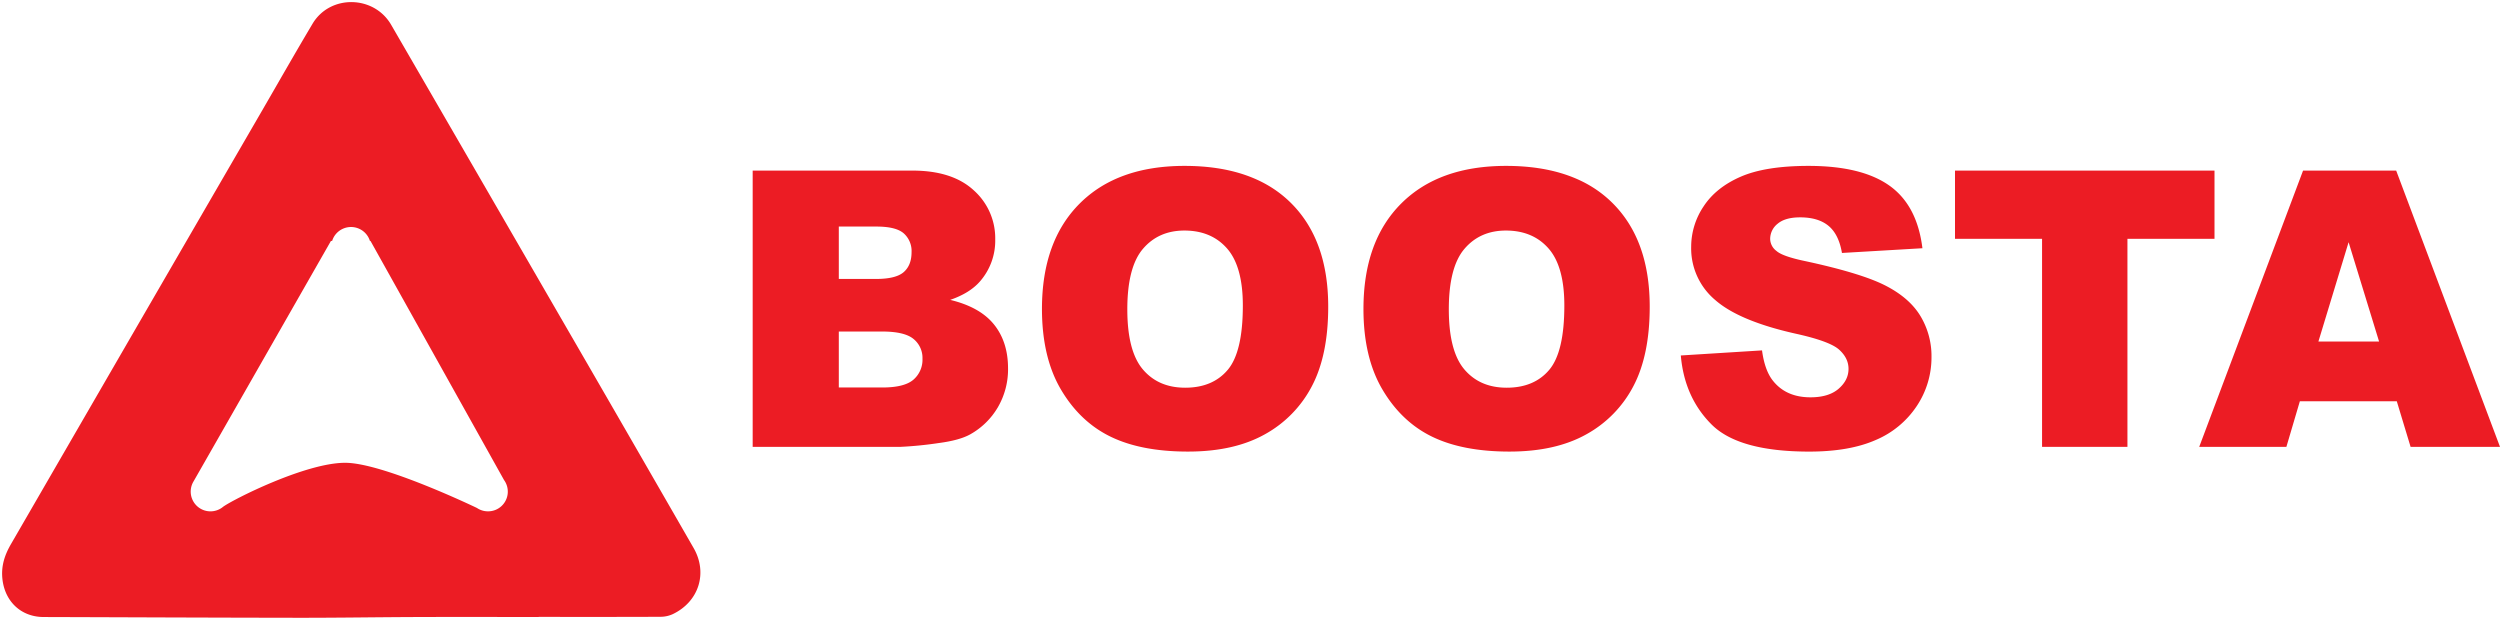
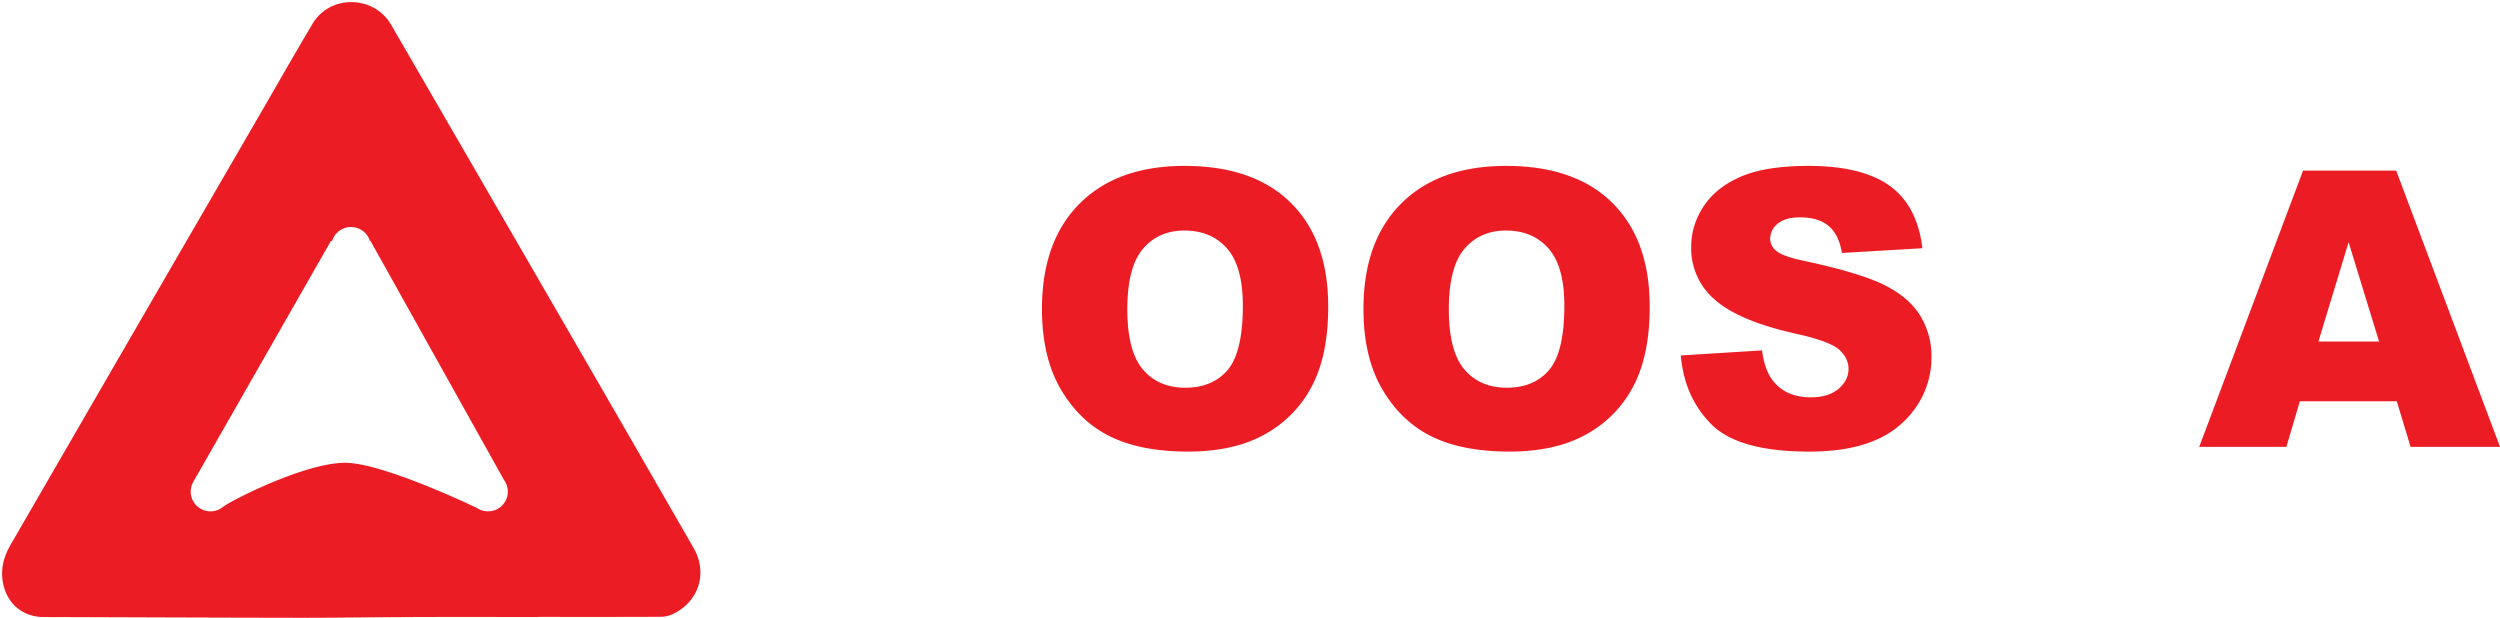
<svg xmlns="http://www.w3.org/2000/svg" width="1185.93" height="293.06" viewBox="0 0 1185.93 293.06">
  <defs>
    <clipPath id="clip-Custom_Size_1">
      <rect width="1185.93" height="293.06" />
    </clipPath>
  </defs>
  <g id="Custom_Size_1" data-name="Custom Size – 1" clip-path="url(#clip-Custom_Size_1)">
    <g id="Group_1" data-name="Group 1" transform="translate(-120.842 -131.954)">
      <g id="Group_8" data-name="Group 8">
-         <path id="Path_1" data-name="Path 1" d="M477.89,212.88H553.7q18.945,0,29.1,9.39a30.418,30.418,0,0,1,10.15,23.24,29.338,29.338,0,0,1-7.24,19.94q-4.83,5.55-14.12,8.76,14.13,3.4,20.78,11.67t6.66,20.78a35.767,35.767,0,0,1-4.74,18.33,34.944,34.944,0,0,1-12.96,12.87q-5.1,2.955-15.38,4.29a178.25,178.25,0,0,1-18.15,1.79H477.89V212.88Zm40.86,51.4h17.61q9.48,0,13.19-3.26t3.71-9.43a11.231,11.231,0,0,0-3.71-8.94q-3.7-3.225-12.92-3.22H518.75Zm0,51.49H539.4q10.455,0,14.75-3.71a12.512,12.512,0,0,0,4.29-9.97,11.549,11.549,0,0,0-4.25-9.34q-4.245-3.525-14.88-3.53H518.75Z" fill="#ec1c24" />
        <path id="Path_2" data-name="Path 2" d="M615.12,278.5q0-32.085,17.88-49.97t49.79-17.88q32.715,0,50.42,17.57t17.7,49.21q0,22.98-7.73,37.68a55.115,55.115,0,0,1-22.35,22.88q-14.61,8.175-36.43,8.18-22.17,0-36.7-7.06t-23.56-22.35Q615.125,301.475,615.12,278.5Zm40.49.18q0,19.845,7.38,28.52t20.07,8.67q13.05,0,20.2-8.49t7.15-30.48q0-18.51-7.46-27.04t-20.25-8.54q-12.255,0-19.67,8.67T655.61,278.68Z" fill="#ec1c24" />
        <path id="Path_3" data-name="Path 3" d="M767.63,278.5q0-32.085,17.88-49.97t49.79-17.88q32.715,0,50.42,17.57t17.7,49.21q0,22.98-7.73,37.68a55.115,55.115,0,0,1-22.35,22.88q-14.61,8.175-36.43,8.18-22.17,0-36.7-7.06t-23.56-22.35Q767.62,301.475,767.63,278.5Zm40.49.18q0,19.845,7.38,28.52t20.07,8.67q13.05,0,20.2-8.49t7.15-30.48q0-18.51-7.46-27.04t-20.25-8.54q-12.255,0-19.67,8.67T808.12,278.68Z" fill="#ec1c24" />
        <path id="Path_4" data-name="Path 4" d="M918.17,300.58l38.53-2.41q1.245,9.39,5.1,14.3,6.255,7.965,17.88,7.96,8.67,0,13.36-4.07t4.69-9.43q0-5.1-4.47-9.12t-20.74-7.6q-26.64-5.985-37.99-15.91A31.99,31.99,0,0,1,923.09,249a34.342,34.342,0,0,1,5.86-19.09q5.85-8.985,17.61-14.12t32.23-5.14q25.125,0,38.31,9.34t15.69,29.72l-38.17,2.24q-1.515-8.85-6.39-12.87t-13.45-4.02q-7.065,0-10.64,3a9.189,9.189,0,0,0-3.58,7.28,7.265,7.265,0,0,0,2.95,5.63q2.865,2.595,13.59,4.83,26.55,5.715,38.04,11.57t16.72,14.53a36.8,36.8,0,0,1,5.23,19.4,41.529,41.529,0,0,1-6.97,23.24,43.717,43.717,0,0,1-19.49,16.14q-12.51,5.505-31.56,5.5-33.435,0-46.31-12.87T918.17,300.58Z" fill="#ec1c24" />
-         <path id="Path_5" data-name="Path 5" d="M1048.24,212.88h123.1v32.36h-41.3v98.69h-40.5V245.24h-41.3V212.88Z" fill="#ec1c24" />
        <path id="Path_6" data-name="Path 6" d="M1257.81,322.3h-45.98l-6.39,21.63h-41.35l49.26-131.05h44.17l49.25,131.05h-42.41Zm-8.4-28.34-14.46-47.11-14.32,47.11Z" fill="#ec1c24" />
      </g>
      <path id="Path_7" data-name="Path 7" d="M449.87,391.91q-31.92-55.515-64.02-110.93-39.705-68.655-79.46-137.26c-8.14-14.08-28.98-14.46-37.29-.49-8.16,13.7-16.04,27.57-24.04,41.37q-29.67,51.165-59.33,102.34-29.82,51.51-59.64,103.04c-2.99,5.15-4.73,10.28-4.13,16.4,1.06,10.78,8.77,18.23,19.55,18.27,40.28.12,80.56.31,120.84.36,18.75.02,37.49-.29,56.24-.36,19.26-.07,38.52-.01,57.78-.01v-.05c19.26,0,38.52.04,57.78-.05a14.011,14.011,0,0,0,5.79-1.24C452.34,417.41,456.7,403.79,449.87,391.91Zm-97.54-17.39a9.321,9.321,0,0,1-5.24-1.6s-44.46-21.43-62.5-21.43c-18.91,0-53.35,17.5-57.92,20.87-.24.2-.49.39-.74.56h0a9.372,9.372,0,0,1-13.27-12.61h0l65.16-114.05h.57a9.385,9.385,0,0,1,17.93-.02h.27l63.29,113.32-.01.01a9.353,9.353,0,0,1-7.54,14.95Z" fill="#ec1c24" />
    </g>
  </g>
</svg>